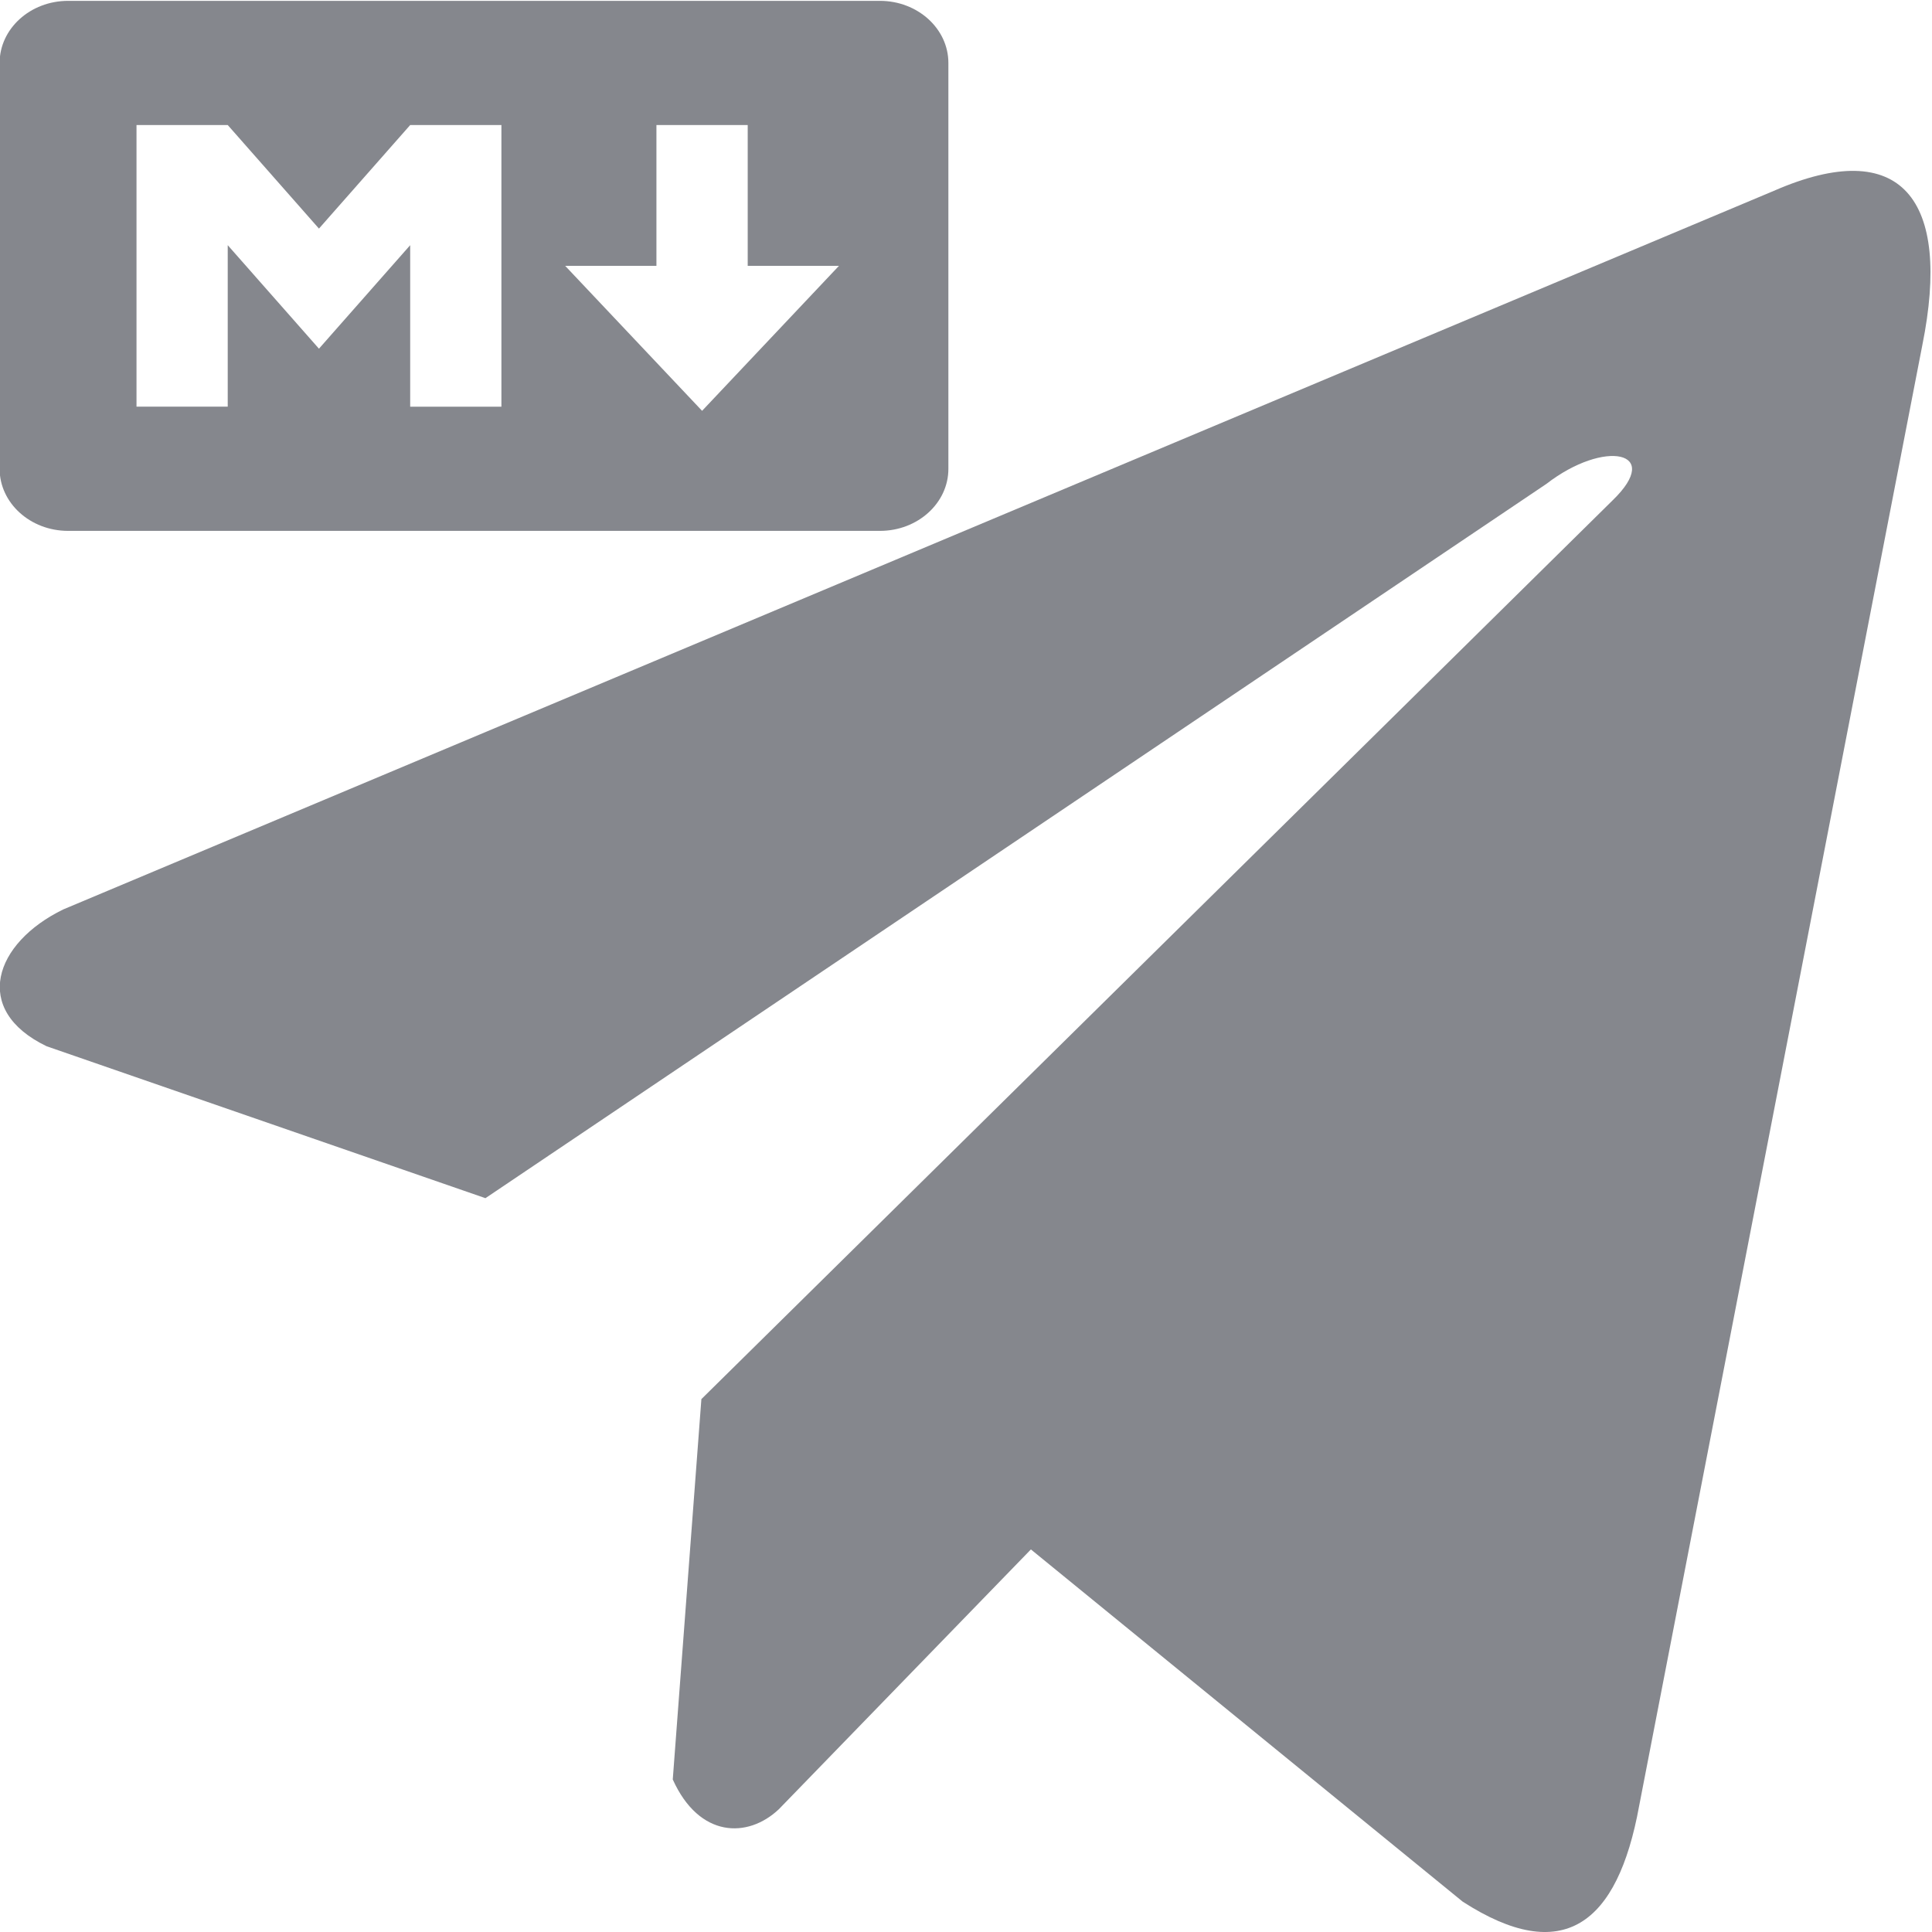
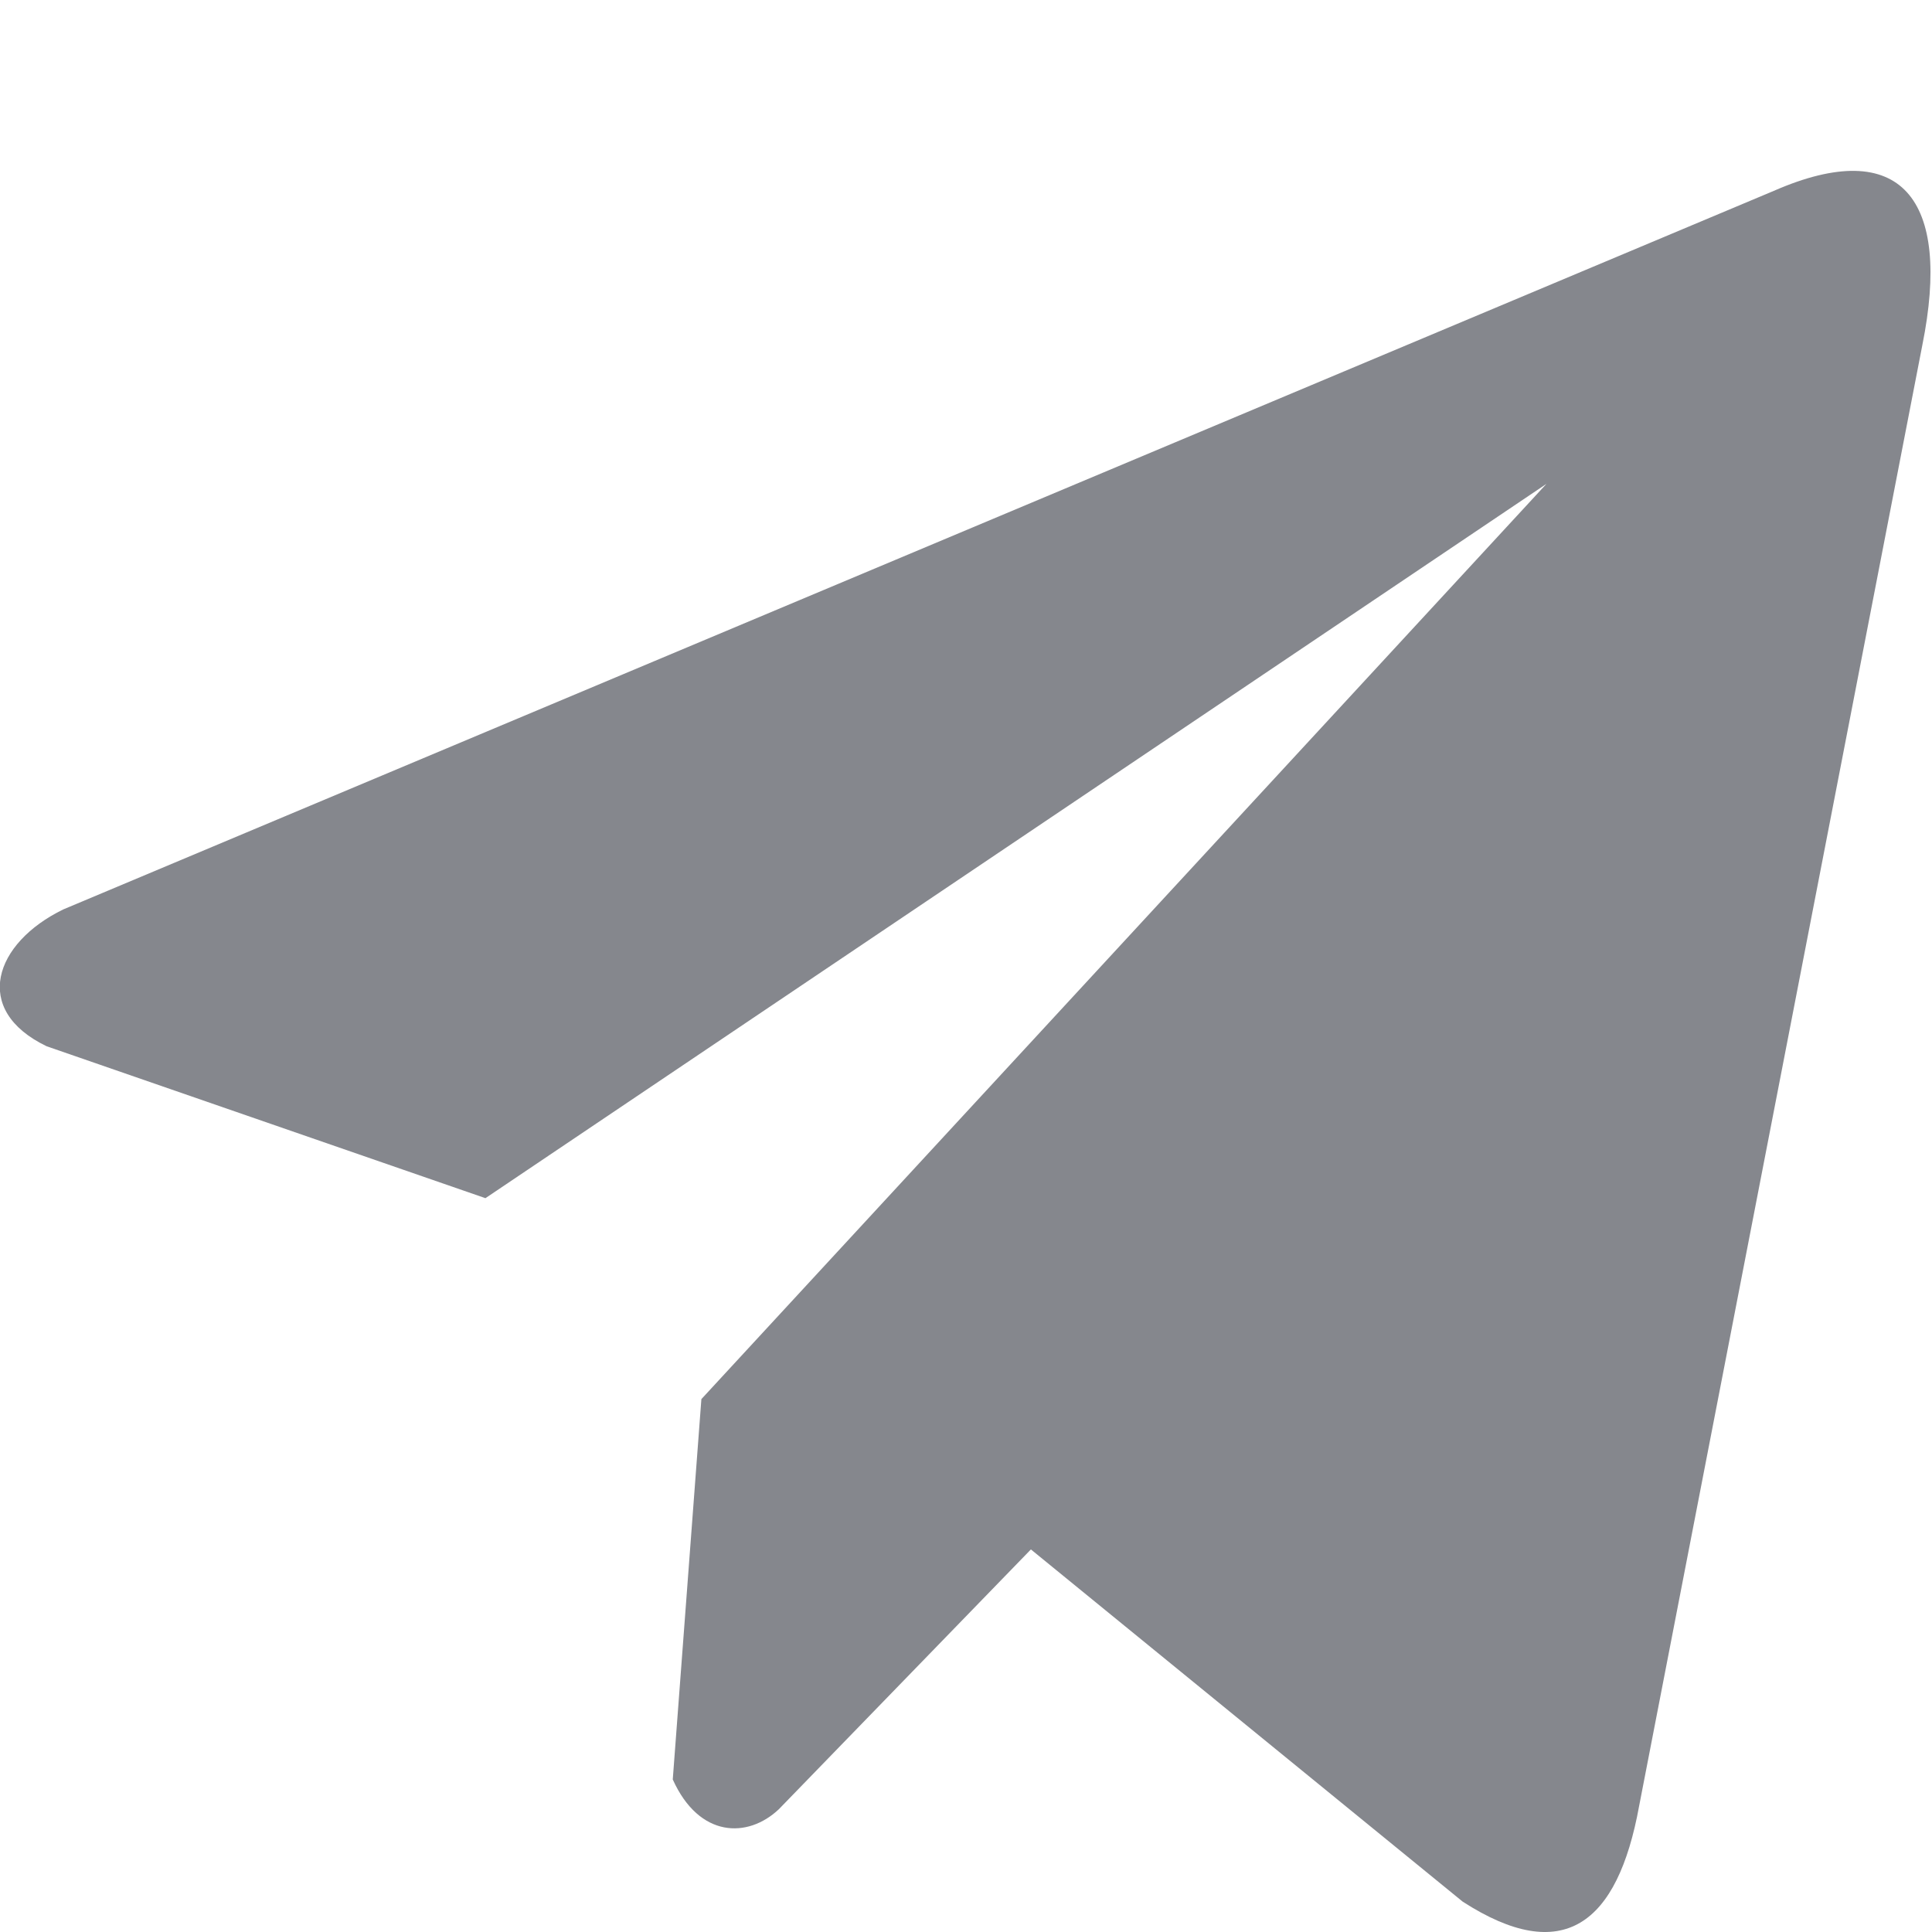
<svg xmlns="http://www.w3.org/2000/svg" xmlns:ns1="https://boxy-svg.com" viewBox="0 0 500 500" width="500px" height="500px">
  <defs>
    <ns1:export>
      <ns1:file format="svg" />
    </ns1:export>
  </defs>
-   <path d="M 227.74 137.39 L 17.613 137.39 C 7.847 137.39 -0.1 130.187 -0.1 121.321 L -0.1 16.291 C -0.1 7.425 7.847 0.221 17.613 0.221 L 227.728 0.221 C 237.494 0.221 245.441 7.425 245.441 16.291 L 245.441 121.321 C 245.453 130.187 237.506 137.39 227.74 137.39 Z M 58.936 105.25 L 58.936 63.452 L 82.545 90.239 L 106.155 63.452 L 106.155 105.25 L 129.765 105.25 L 129.765 32.361 L 106.155 32.361 L 82.545 59.159 L 58.936 32.361 L 35.327 32.361 L 35.327 105.239 L 58.936 105.239 L 58.936 105.25 Z M 217.115 68.806 L 193.506 68.806 L 193.506 32.361 L 169.884 32.361 L 169.884 68.806 L 146.274 68.806 L 181.7 106.321 L 217.115 68.806 Z" style="fill: rgb(133, 135, 141);" />
-   <path d="M 459.045 49.401 L 16.371 235.359 C -1.443 244.017 -7.47 261.361 12.066 270.77 L 125.631 310.087 L 400.216 125.226 C 415.21 113.621 430.557 116.716 417.35 129.482 L 181.519 362.089 L 174.111 460.528 C 180.972 475.726 193.534 475.797 201.548 468.244 L 266.796 400.99 L 378.54 492.143 C 404.494 508.881 418.616 498.079 424.202 467.4 L 497.495 89.335 C 505.105 51.573 492.128 34.933 459.045 49.401 Z" style="fill: rgb(133, 135, 141);" />
+   <path d="M 459.045 49.401 L 16.371 235.359 C -1.443 244.017 -7.47 261.361 12.066 270.77 L 125.631 310.087 L 400.216 125.226 L 181.519 362.089 L 174.111 460.528 C 180.972 475.726 193.534 475.797 201.548 468.244 L 266.796 400.99 L 378.54 492.143 C 404.494 508.881 418.616 498.079 424.202 467.4 L 497.495 89.335 C 505.105 51.573 492.128 34.933 459.045 49.401 Z" style="fill: rgb(133, 135, 141);" />
</svg>